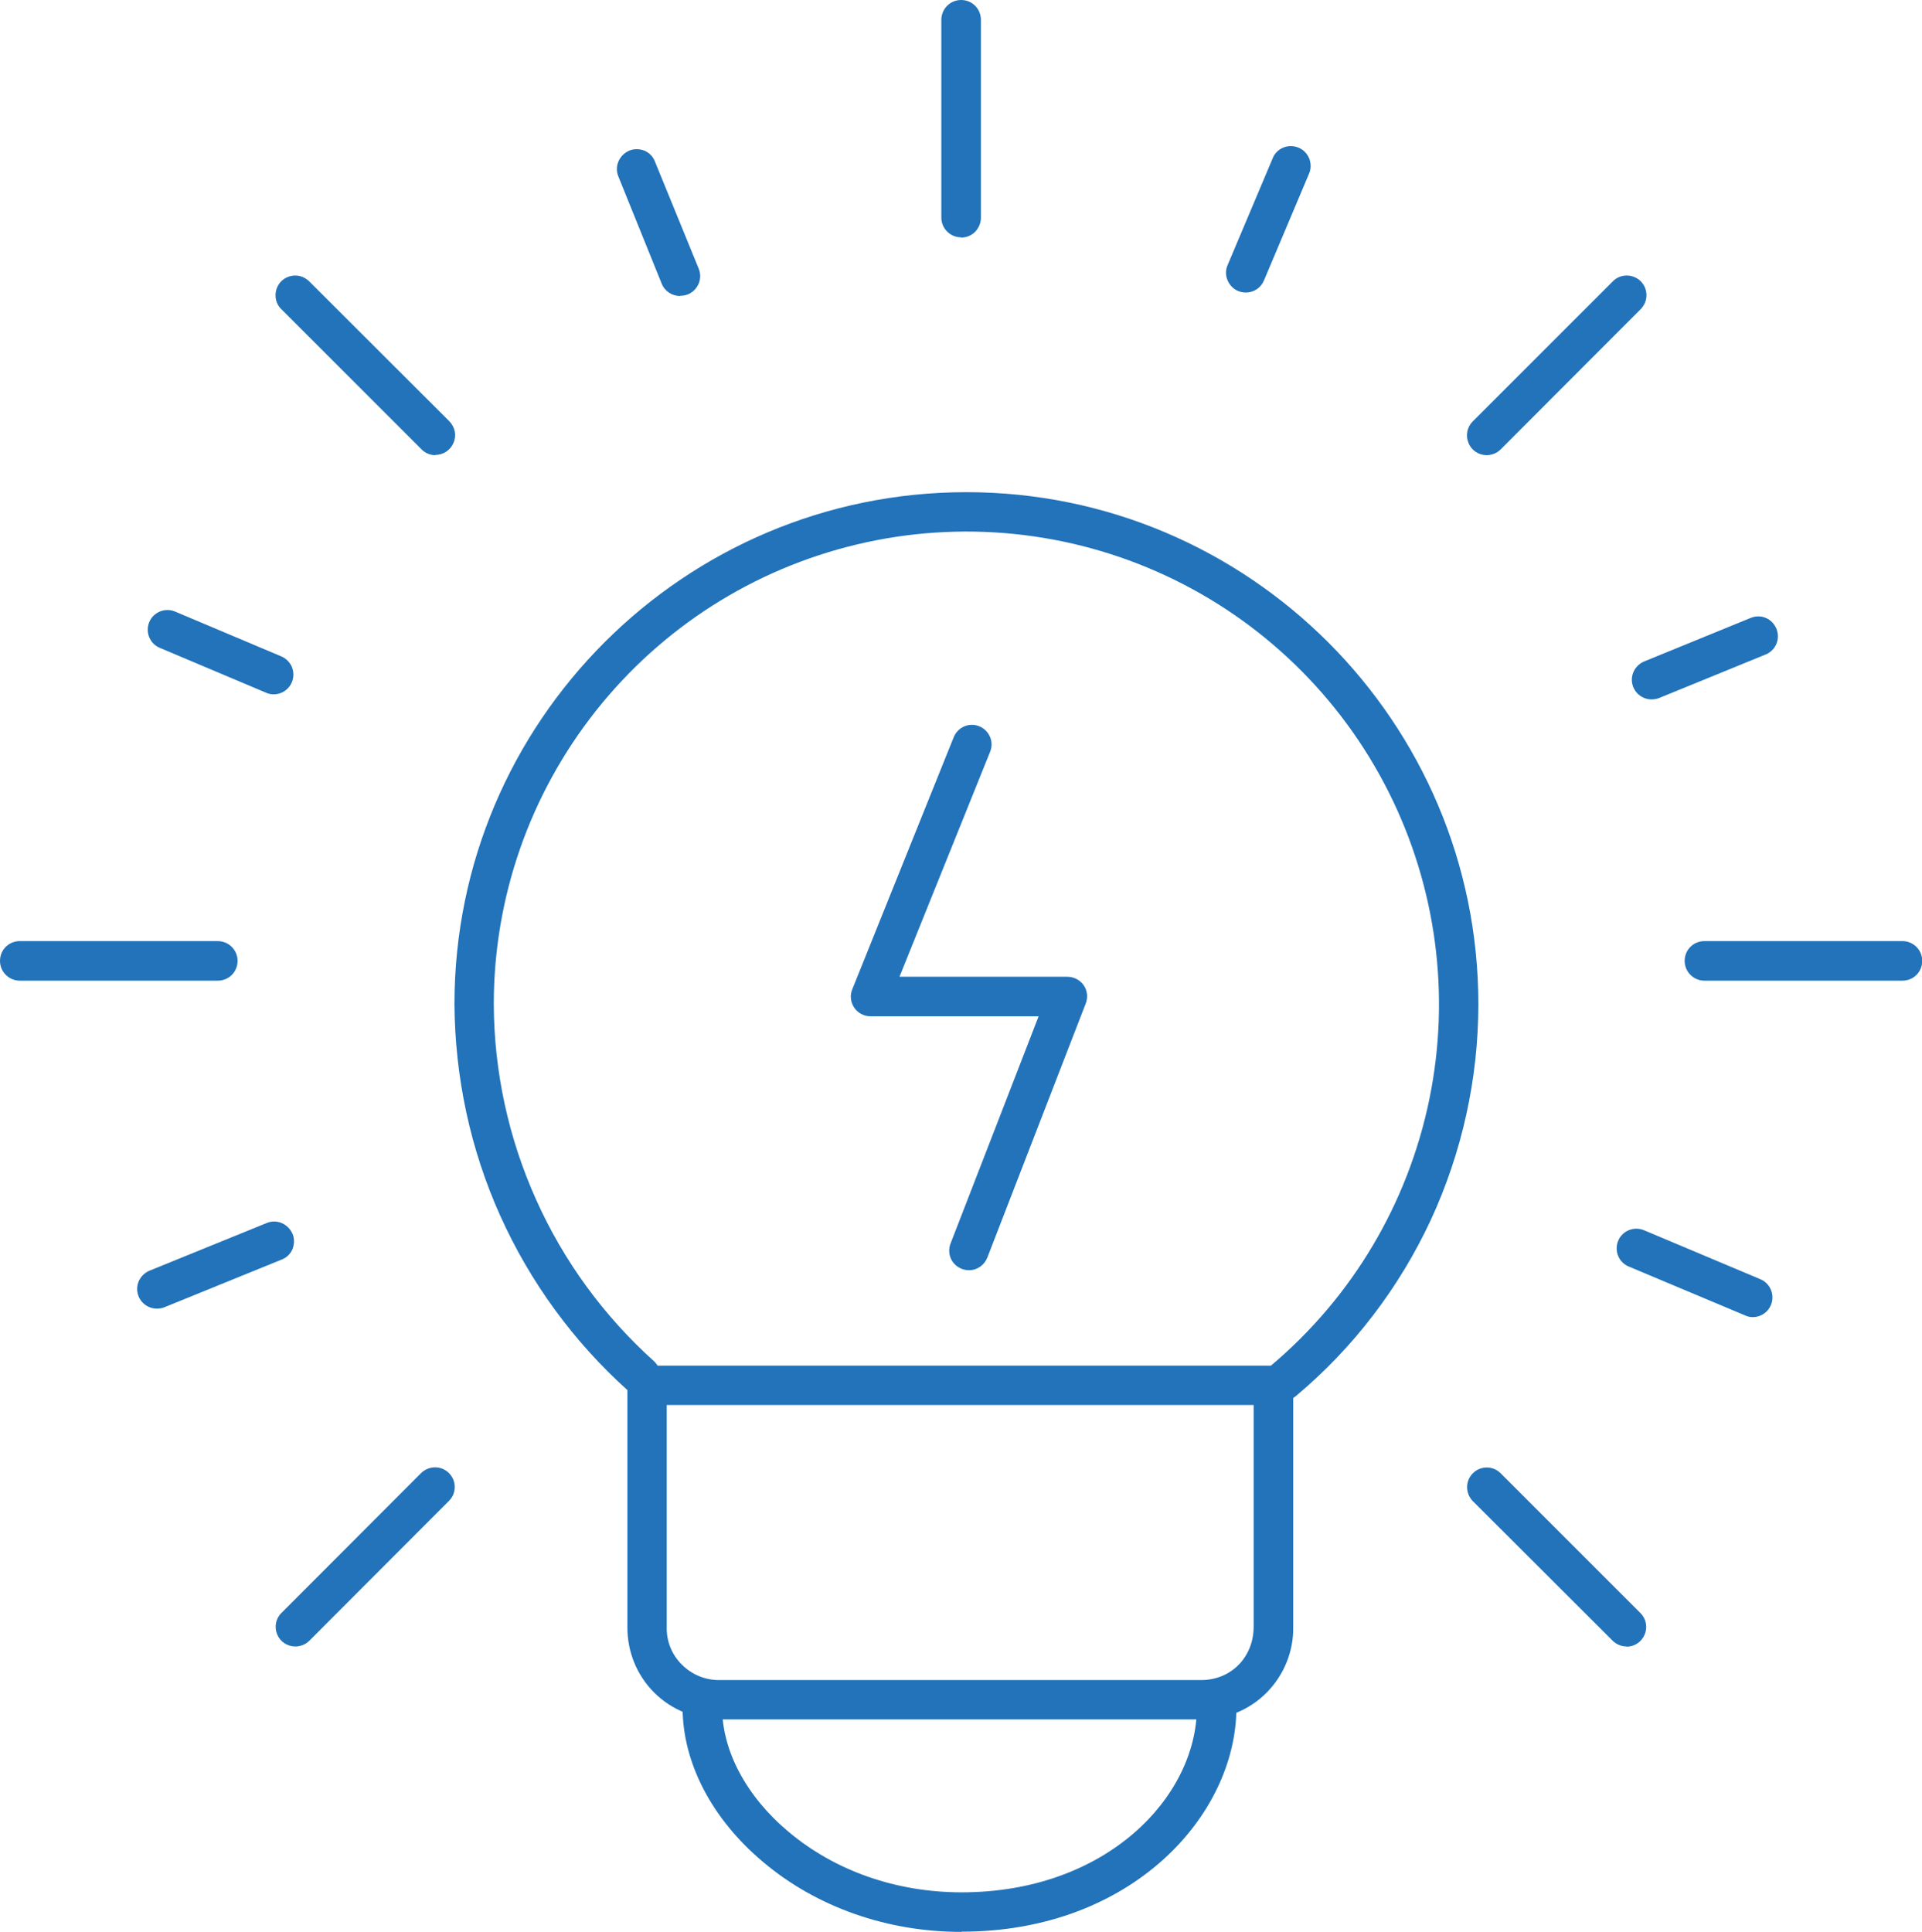
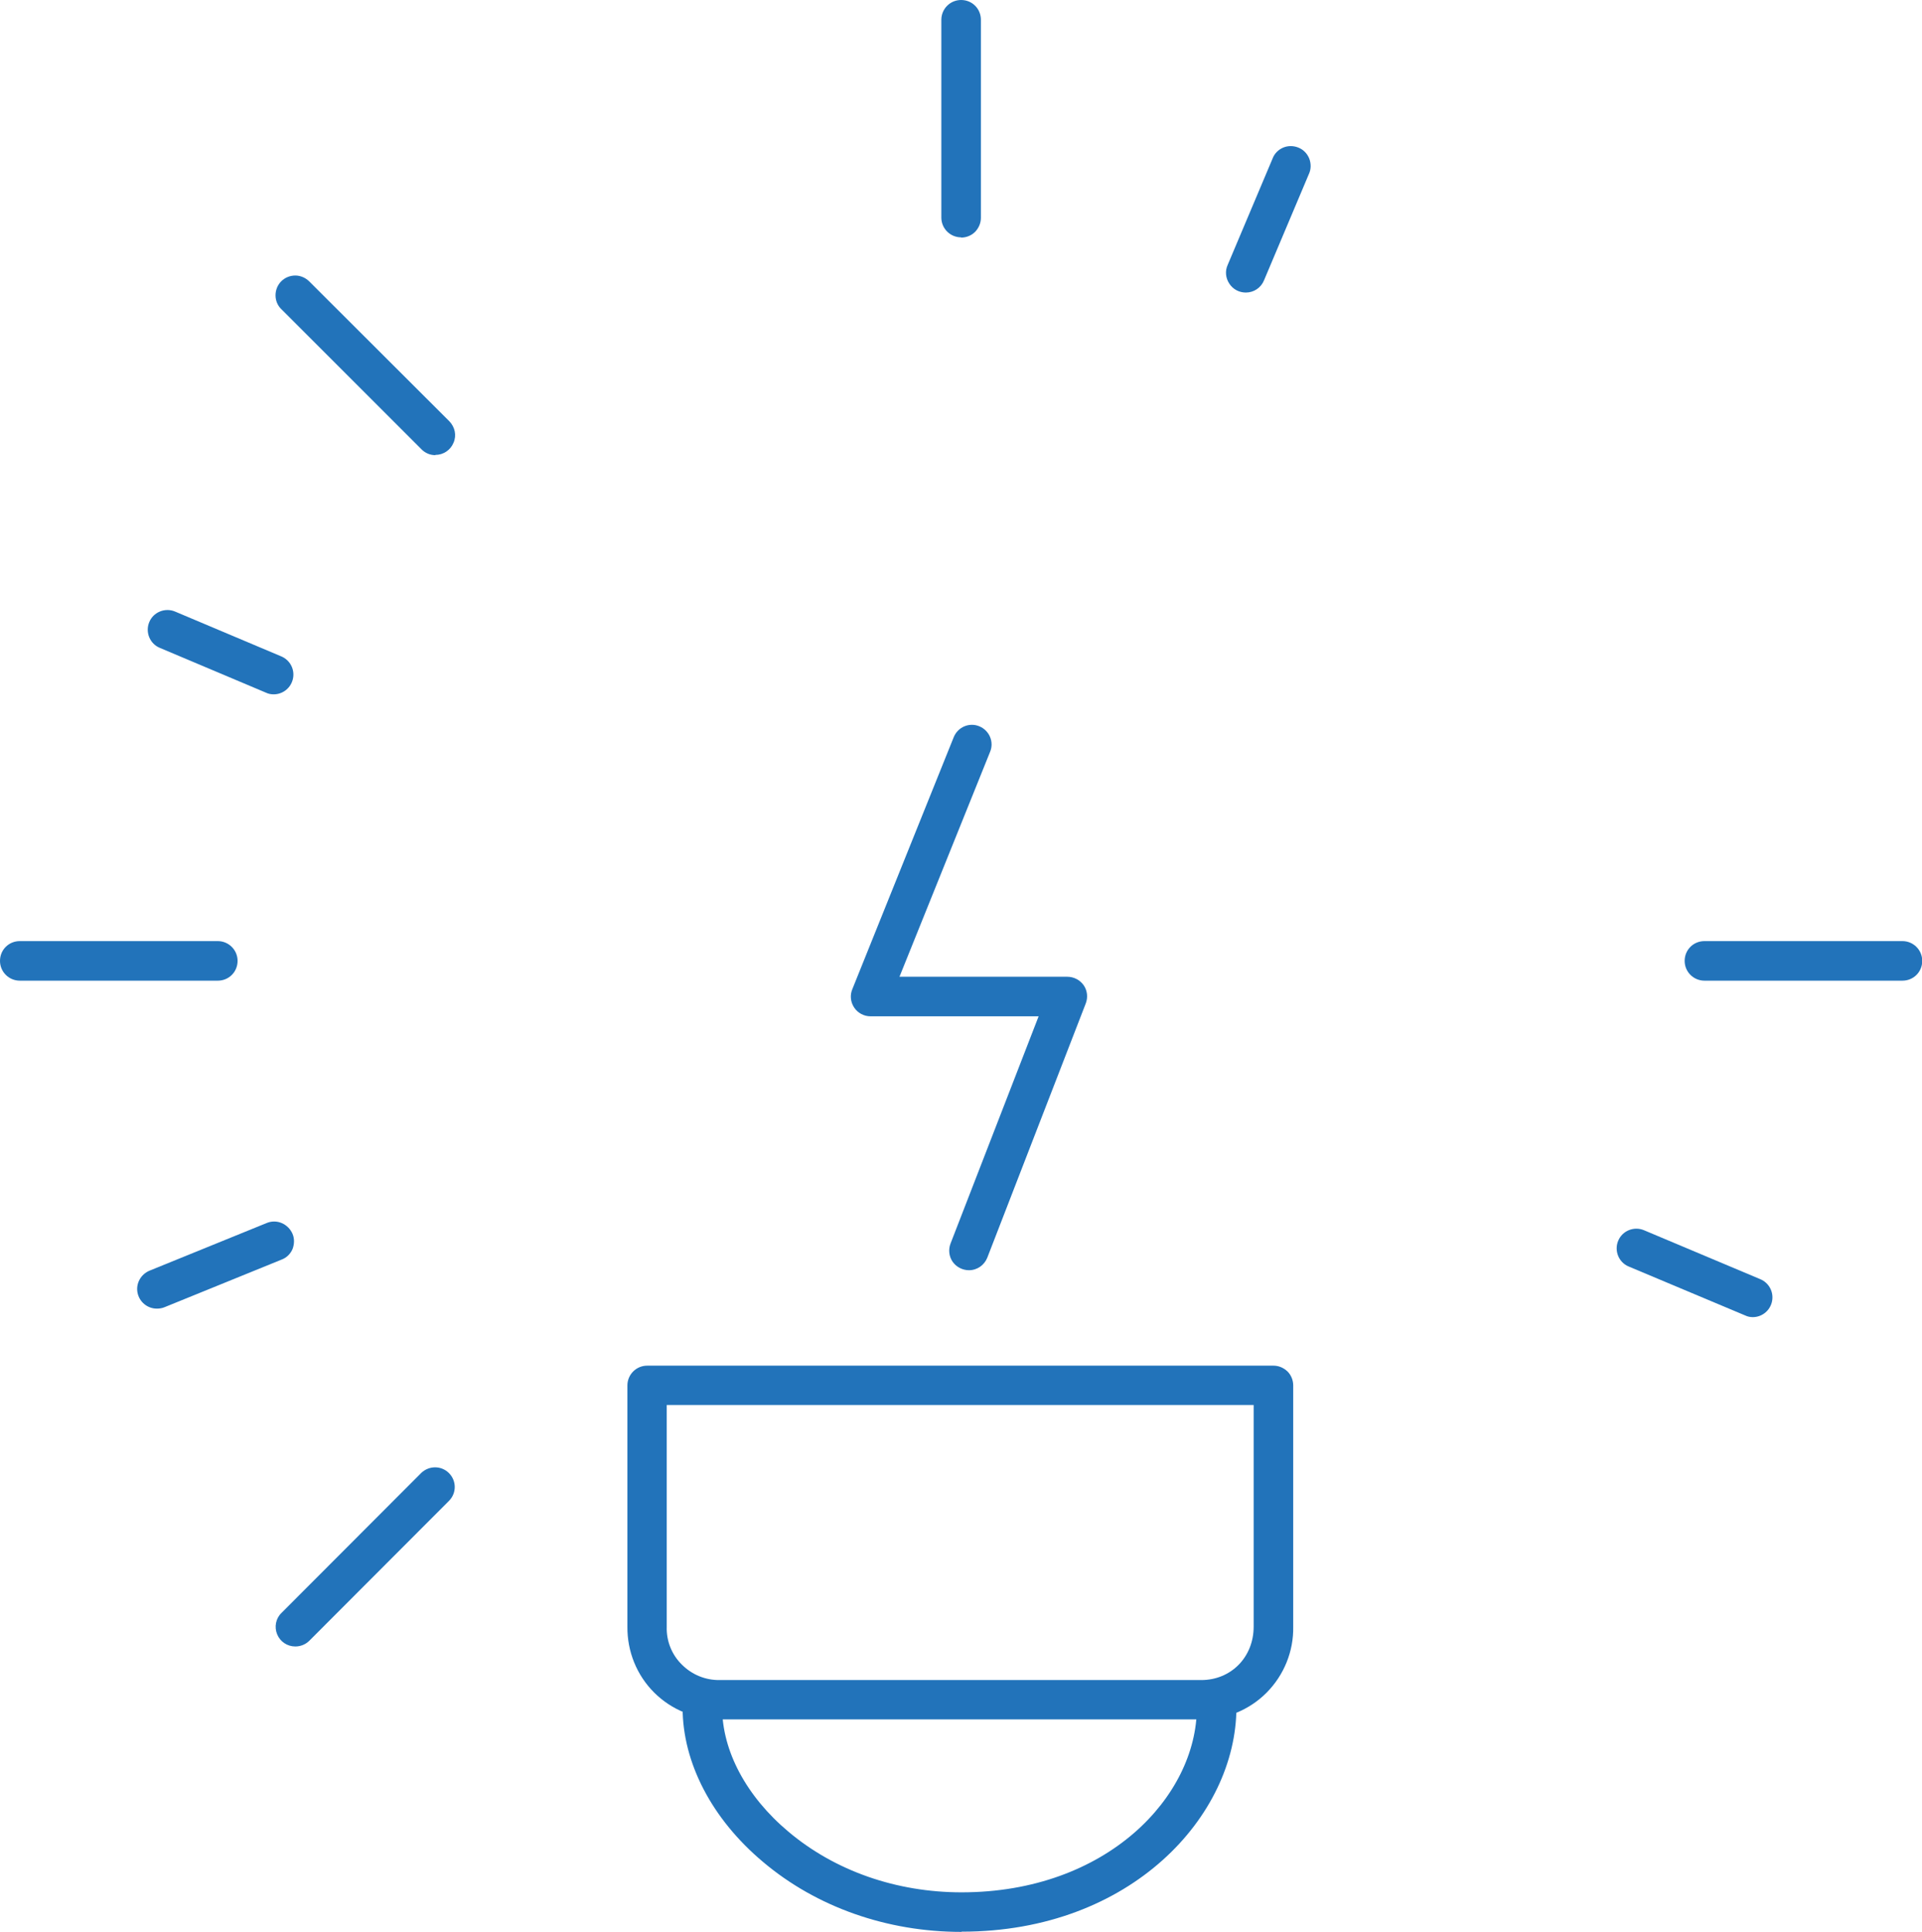
<svg xmlns="http://www.w3.org/2000/svg" id="Layer_1" viewBox="0 0 83.57 84">
  <defs>
    <style>.cls-1{fill:#2273ba;}</style>
  </defs>
  <path class="cls-1" d="m41.79,10.32c-.47,0-.86-.38-.86-.86V.86c0-.47.38-.86.86-.86s.86.38.86.86v8.61c0,.23-.09.44-.25.61-.16.16-.38.25-.61.25h0Z" />
  <path class="cls-1" d="m82.72,42.64h-8.61c-.47,0-.86-.38-.86-.86s.38-.86.86-.86h8.61c.47,0,.86.38.86.86s-.38.86-.86.86Z" />
  <path class="cls-1" d="m9.46,42.64H.86c-.47,0-.86-.38-.86-.86s.38-.86.86-.86h8.61c.47,0,.86.38.86.86s-.38.86-.86.86Z" />
  <path class="cls-1" d="m18.93,19.79c-.23,0-.44-.09-.6-.25l-6.09-6.09c-.17-.16-.26-.38-.26-.61,0-.23.09-.45.25-.61.16-.16.38-.25.61-.25.23,0,.45.1.61.26l6.09,6.08c.24.25.32.61.18.93-.13.32-.44.53-.79.53h0Z" />
-   <path class="cls-1" d="m70.73,71.59c-.23,0-.45-.09-.61-.25l-6.09-6.08c-.32-.34-.32-.87.01-1.2.33-.33.86-.34,1.2-.01l6.09,6.09c.24.24.32.61.18.93-.13.32-.44.53-.79.53h0Z" />
-   <path class="cls-1" d="m64.64,19.79c-.35,0-.66-.21-.79-.53-.13-.32-.06-.69.18-.93l6.09-6.09c.16-.17.38-.26.61-.26.23,0,.45.09.61.25.16.16.25.38.25.61,0,.23-.1.45-.26.61l-6.08,6.09c-.16.16-.38.25-.61.25h0Z" />
  <path class="cls-1" d="m12.84,71.59c-.35,0-.66-.21-.79-.53-.13-.32-.06-.69.19-.93l6.08-6.09c.34-.32.87-.32,1.2.01.33.33.34.86.01,1.2l-6.08,6.09c-.16.16-.38.25-.61.25h0Z" />
-   <path class="cls-1" d="m29.57,12.87c-.35,0-.67-.21-.8-.54l-1.88-4.65c-.09-.21-.09-.45,0-.66.09-.21.26-.38.47-.47.21-.09.45-.08.66,0,.21.09.38.26.46.48l1.9,4.65c.11.26.08.56-.08.8-.16.24-.42.38-.71.38h0Z" />
-   <path class="cls-1" d="m71.81,30.41c-.41,0-.76-.29-.84-.69-.08-.4.14-.8.52-.96l4.65-1.9c.44-.17.92.04,1.1.48s-.03.93-.45,1.11l-4.65,1.9c-.1.04-.21.06-.32.06h0Z" />
  <path class="cls-1" d="m6.82,56.9c-.41,0-.76-.29-.84-.69-.08-.4.14-.8.52-.96l5.09-2.07c.21-.09.45-.09.66,0,.21.09.38.26.47.47.09.21.08.45,0,.66-.09.21-.26.38-.48.46l-5.09,2.07c-.1.04-.21.06-.32.06h0Z" />
  <path class="cls-1" d="m11.9,30.19c-.11,0-.23-.02-.33-.07l-4.62-1.95c-.44-.18-.64-.69-.46-1.12.18-.44.69-.64,1.12-.46l4.62,1.95c.38.16.59.56.51.96-.08.4-.43.69-.84.69h0Z" />
  <path class="cls-1" d="m76.22,57.27c-.11,0-.23-.02-.33-.07l-5.07-2.13c-.44-.18-.64-.69-.46-1.12.18-.44.69-.64,1.12-.46l5.06,2.13c.38.16.59.56.51.96-.08.4-.43.69-.84.69h0Z" />
  <path class="cls-1" d="m54.17,12.72c-.29,0-.56-.14-.72-.39-.16-.24-.19-.55-.07-.81l1.95-4.62c.08-.22.25-.39.46-.48s.45-.09.67,0,.38.26.47.48c.08.22.08.46-.02.67l-1.95,4.62c-.13.32-.44.53-.79.53h0Z" />
  <path class="cls-1" d="m42.13,55.23c-.28,0-.55-.14-.71-.37-.16-.23-.19-.53-.09-.79l3.83-9.88h-7.31c-.28,0-.55-.14-.71-.38-.16-.24-.19-.54-.08-.8l4.41-10.96c.18-.44.68-.65,1.11-.47.44.18.65.68.47,1.11l-3.94,9.78h7.3c.28,0,.55.14.71.37.16.23.19.53.09.79l-4.28,11.05c-.13.33-.44.55-.8.55h0Z" />
-   <path class="cls-1" d="m55.81,60.89c-.36,0-.68-.22-.8-.56-.12-.34-.02-.72.25-.95,3.54-2.98,5.96-7.06,6.89-11.59.93-4.53.3-9.24-1.78-13.37-2.08-4.13-5.49-7.44-9.68-9.39-4.19-1.95-8.92-2.43-13.42-1.36-4.5,1.07-8.5,3.62-11.37,7.25-2.87,3.63-4.43,8.11-4.43,12.74.01,2.93.64,5.83,1.84,8.5,1.2,2.68,2.95,5.07,5.13,7.03.34.32.36.85.05,1.2s-.84.38-1.19.07c-2.36-2.12-4.25-4.71-5.55-7.6s-1.97-6.03-1.99-9.2c0-12.28,9.99-22.26,22.26-22.26s22.26,9.99,22.26,22.26c0,3.24-.71,6.45-2.07,9.39-1.37,2.94-3.36,5.55-5.85,7.64-.15.13-.34.2-.54.2h0Z" />
  <path class="cls-1" d="m52.23,74.76h-20.93c-1.07,0-2.1-.41-2.86-1.17-.76-.76-1.17-1.79-1.16-2.86v-10.49c0-.47.38-.86.86-.86h27.23c.23,0,.44.09.61.25.16.16.25.38.25.61v10.49c.02,1.07-.4,2.1-1.15,2.86-.75.76-1.78,1.18-2.84,1.18h0Zm-23.24-13.67v9.64c-.02.62.22,1.22.66,1.65.44.44,1.03.68,1.65.67h20.93c1.3,0,2.28-1,2.28-2.32v-9.64h-25.52Z" />
  <path class="cls-1" d="m41.8,84c-3.23,0-6.3-1.08-8.62-3.04-2.23-1.87-3.5-4.32-3.5-6.71,0-.47.38-.86.86-.86s.86.38.86.86c0,1.88,1.05,3.86,2.89,5.4,2.02,1.7,4.69,2.63,7.52,2.63,6.32,0,10.23-4.17,10.23-8.04,0-.47.38-.86.86-.86s.86.38.86.86c0,4.7-4.57,9.75-11.94,9.75h0Z" />
</svg>